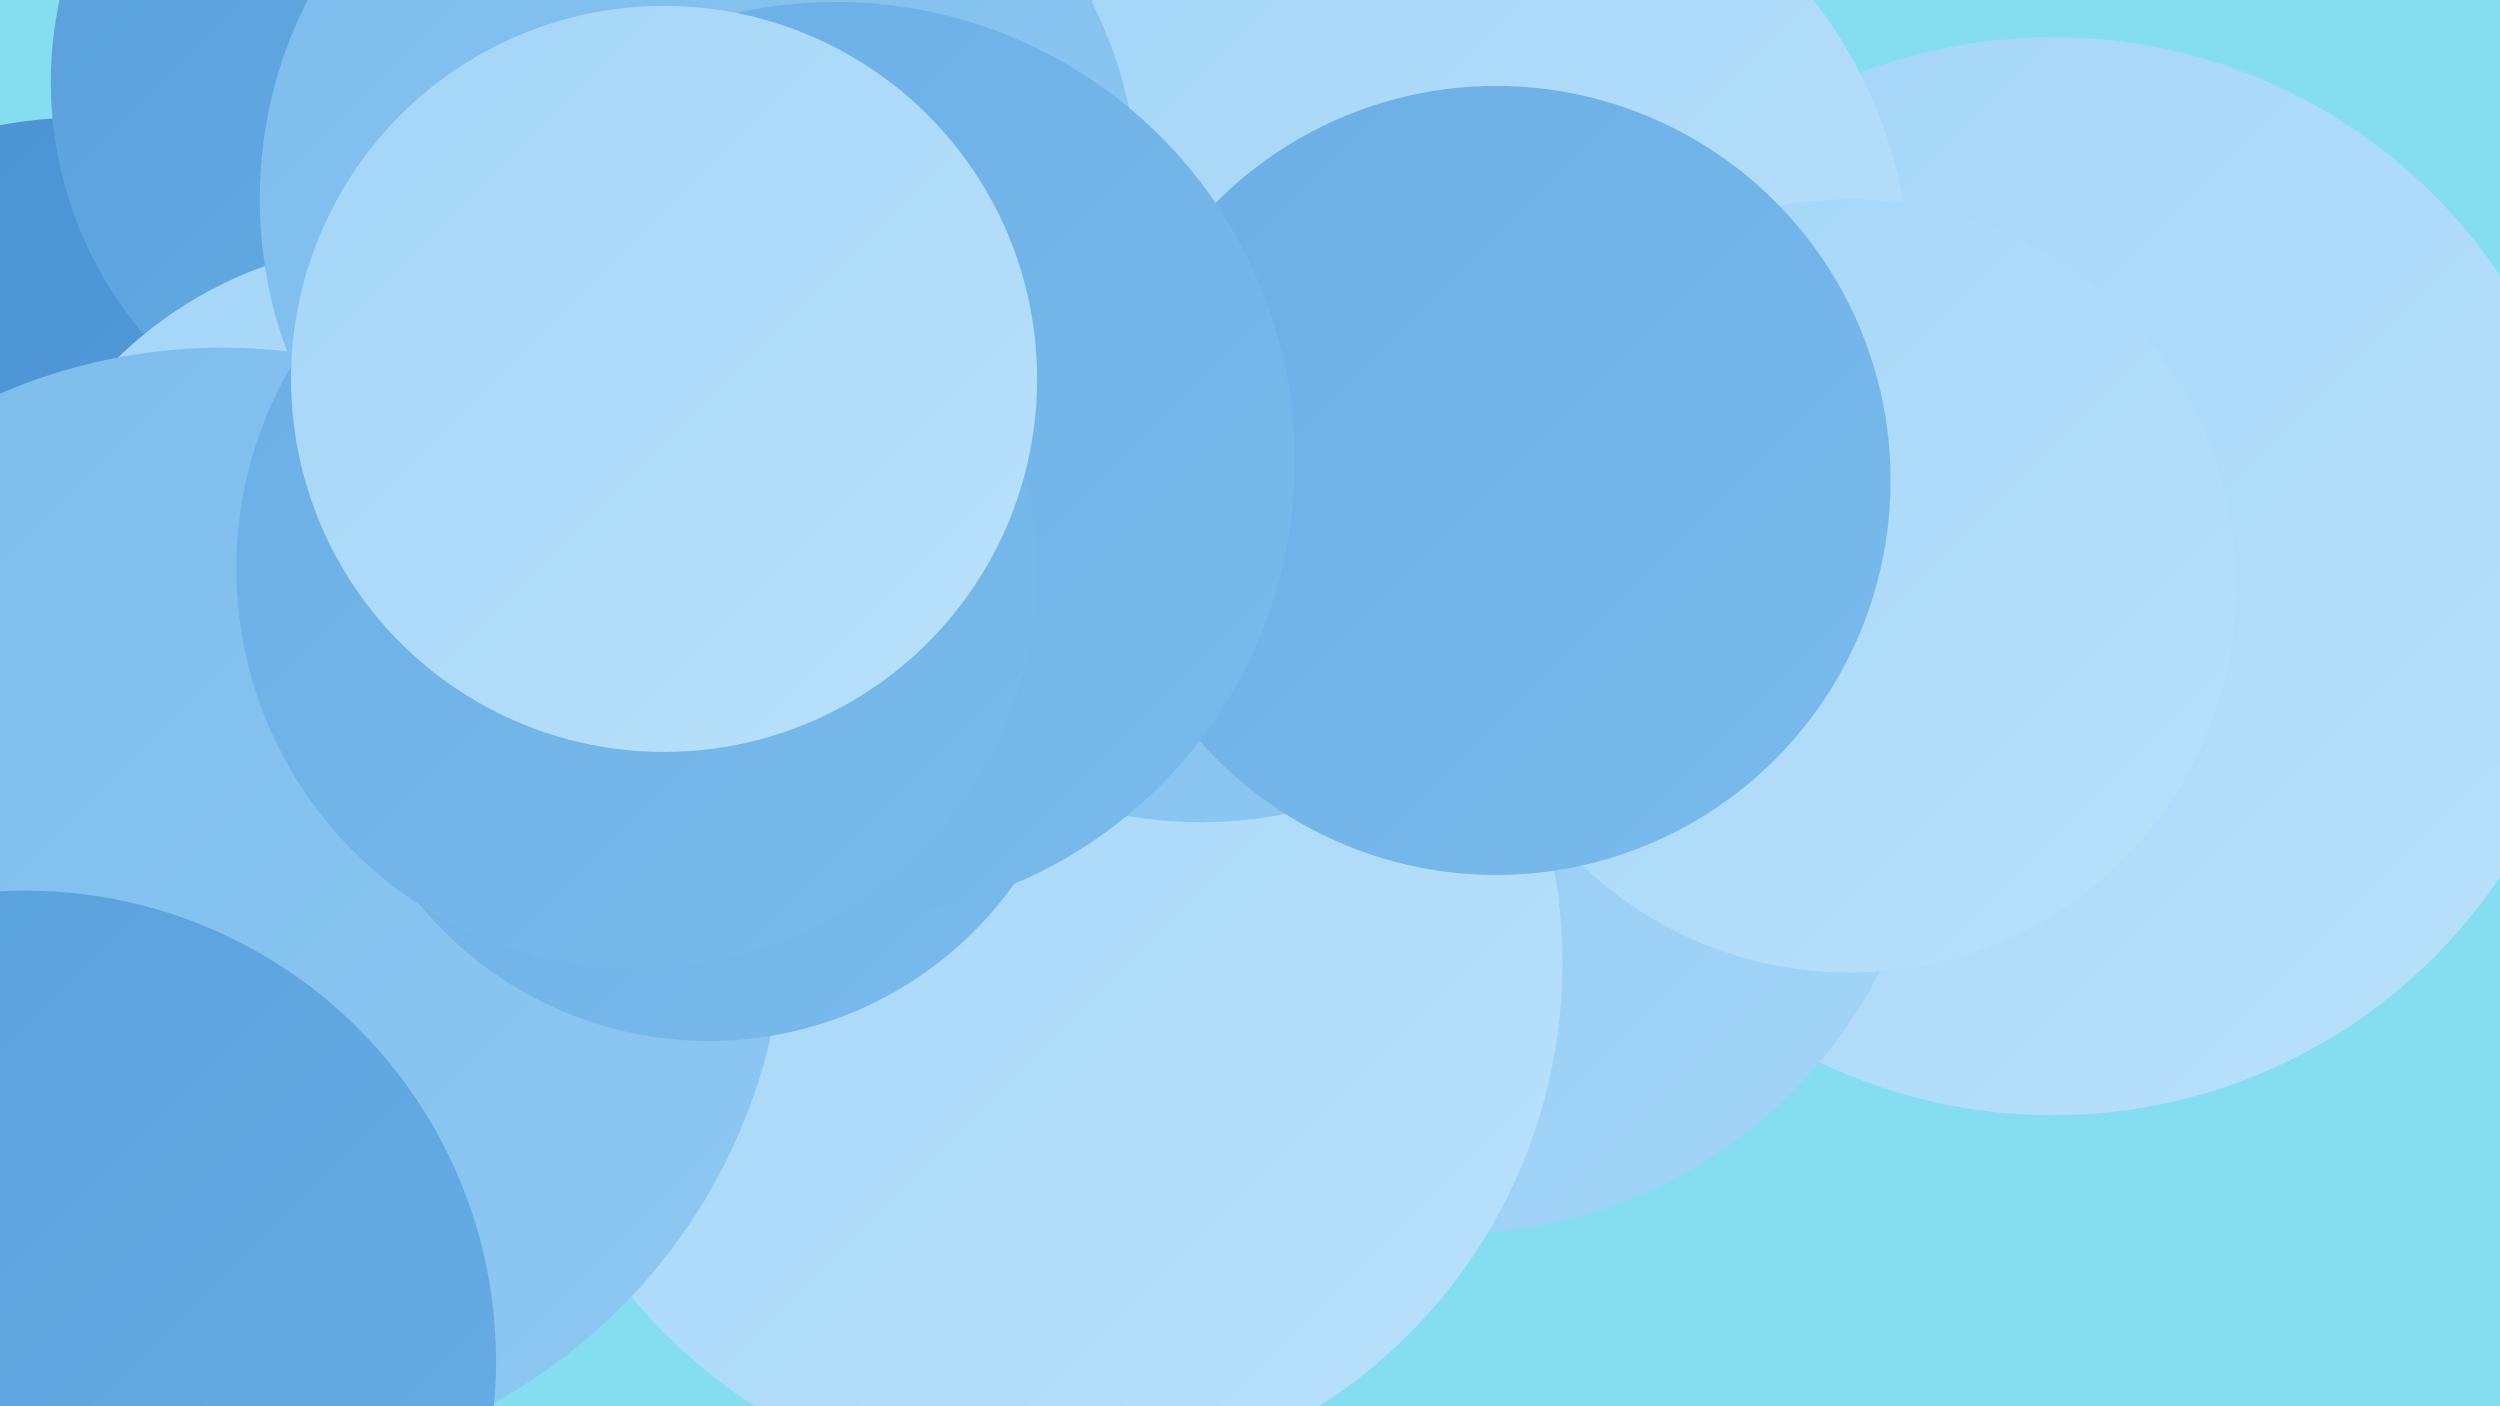
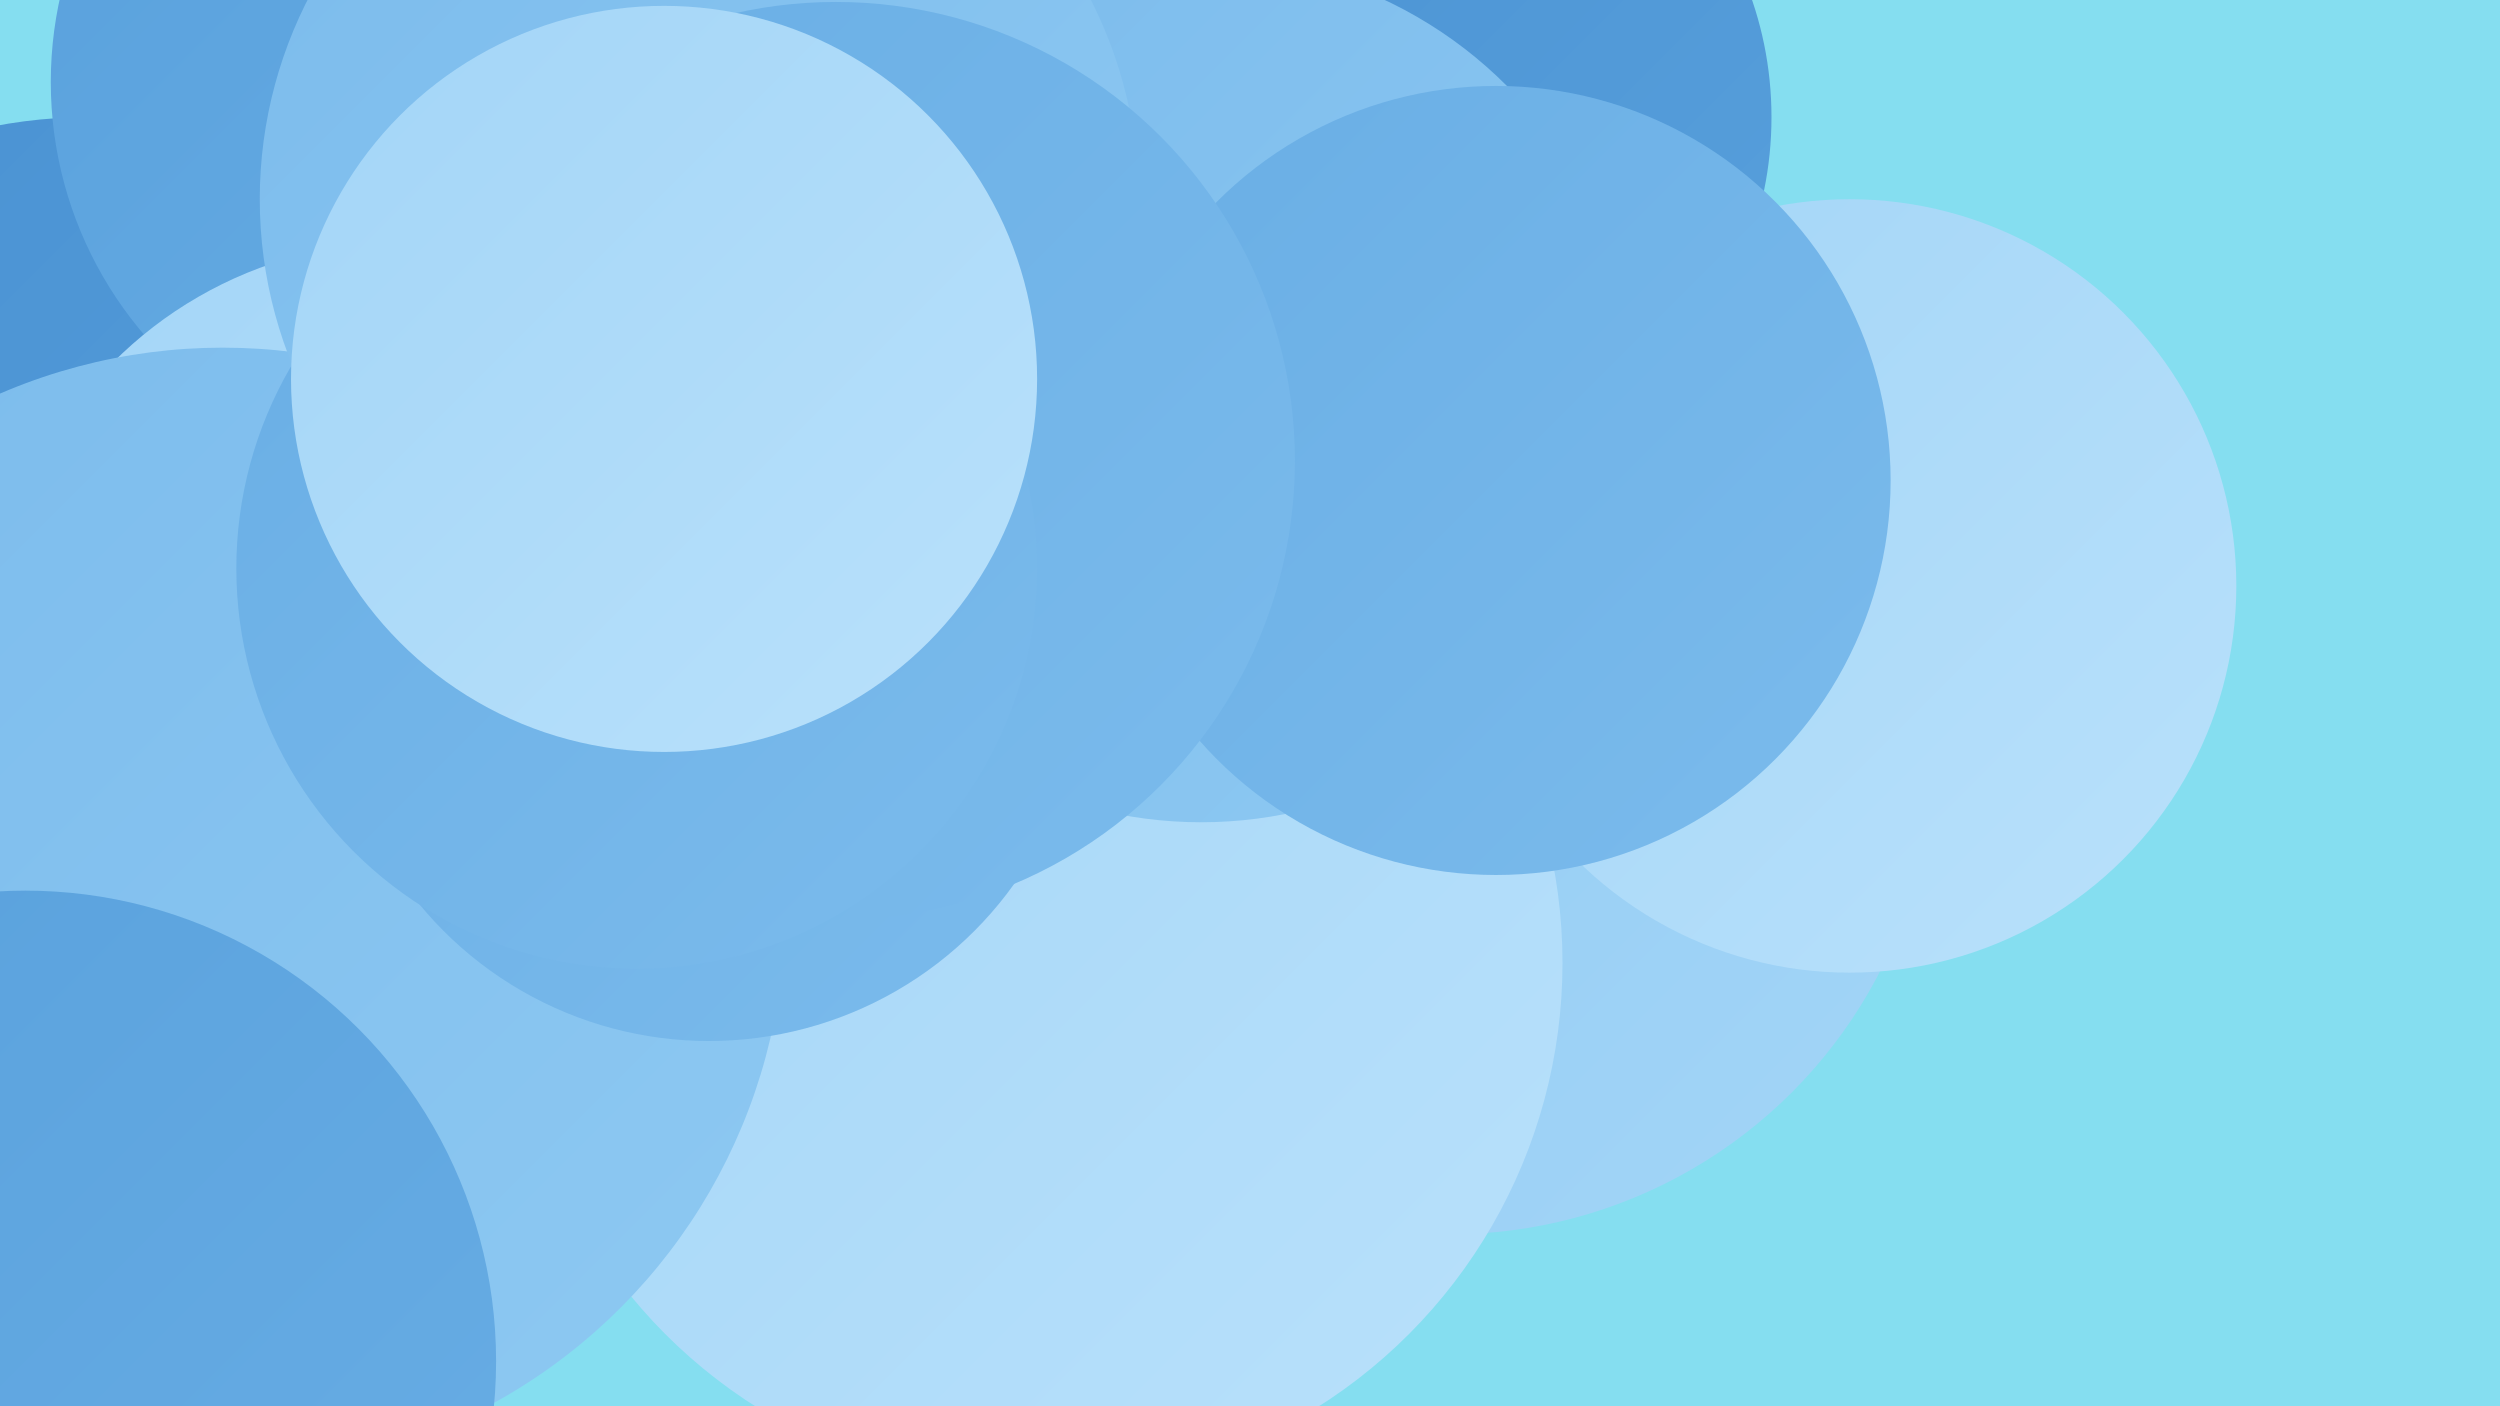
<svg xmlns="http://www.w3.org/2000/svg" width="1280" height="720">
  <defs>
    <linearGradient id="grad0" x1="0%" y1="0%" x2="100%" y2="100%">
      <stop offset="0%" style="stop-color:#4991d2;stop-opacity:1" />
      <stop offset="100%" style="stop-color:#58a0dc;stop-opacity:1" />
    </linearGradient>
    <linearGradient id="grad1" x1="0%" y1="0%" x2="100%" y2="100%">
      <stop offset="0%" style="stop-color:#58a0dc;stop-opacity:1" />
      <stop offset="100%" style="stop-color:#69aee5;stop-opacity:1" />
    </linearGradient>
    <linearGradient id="grad2" x1="0%" y1="0%" x2="100%" y2="100%">
      <stop offset="0%" style="stop-color:#69aee5;stop-opacity:1" />
      <stop offset="100%" style="stop-color:#7bbbec;stop-opacity:1" />
    </linearGradient>
    <linearGradient id="grad3" x1="0%" y1="0%" x2="100%" y2="100%">
      <stop offset="0%" style="stop-color:#7bbbec;stop-opacity:1" />
      <stop offset="100%" style="stop-color:#8ec9f2;stop-opacity:1" />
    </linearGradient>
    <linearGradient id="grad4" x1="0%" y1="0%" x2="100%" y2="100%">
      <stop offset="0%" style="stop-color:#8ec9f2;stop-opacity:1" />
      <stop offset="100%" style="stop-color:#a3d5f7;stop-opacity:1" />
    </linearGradient>
    <linearGradient id="grad5" x1="0%" y1="0%" x2="100%" y2="100%">
      <stop offset="0%" style="stop-color:#a3d5f7;stop-opacity:1" />
      <stop offset="100%" style="stop-color:#b9e1fb;stop-opacity:1" />
    </linearGradient>
    <linearGradient id="grad6" x1="0%" y1="0%" x2="100%" y2="100%">
      <stop offset="0%" style="stop-color:#b9e1fb;stop-opacity:1" />
      <stop offset="100%" style="stop-color:#4991d2;stop-opacity:1" />
    </linearGradient>
  </defs>
  <rect width="1280" height="720" fill="#85def0" />
-   <circle cx="1051" cy="295" r="276" fill="url(#grad5)" />
  <circle cx="722" cy="60" r="185" fill="url(#grad0)" />
  <circle cx="742" cy="384" r="248" fill="url(#grad4)" />
  <circle cx="531" cy="493" r="269" fill="url(#grad5)" />
  <circle cx="615" cy="200" r="221" fill="url(#grad3)" />
-   <circle cx="247" cy="221" r="198" fill="url(#grad2)" />
  <circle cx="42" cy="622" r="216" fill="url(#grad2)" />
  <circle cx="45" cy="312" r="252" fill="url(#grad0)" />
  <circle cx="225" cy="42" r="199" fill="url(#grad1)" />
  <circle cx="206" cy="333" r="209" fill="url(#grad5)" />
-   <circle cx="744" cy="144" r="234" fill="url(#grad5)" />
  <circle cx="114" cy="466" r="288" fill="url(#grad3)" />
  <circle cx="947" cy="300" r="198" fill="url(#grad5)" />
  <circle cx="766" cy="246" r="202" fill="url(#grad2)" />
  <circle cx="358" cy="102" r="225" fill="url(#grad3)" />
  <circle cx="363" cy="341" r="192" fill="url(#grad2)" />
  <circle cx="428" cy="236" r="235" fill="url(#grad2)" />
  <circle cx="326" cy="291" r="205" fill="url(#grad2)" />
  <circle cx="340" cy="194" r="191" fill="url(#grad5)" />
  <circle cx="13" cy="697" r="241" fill="url(#grad1)" />
</svg>